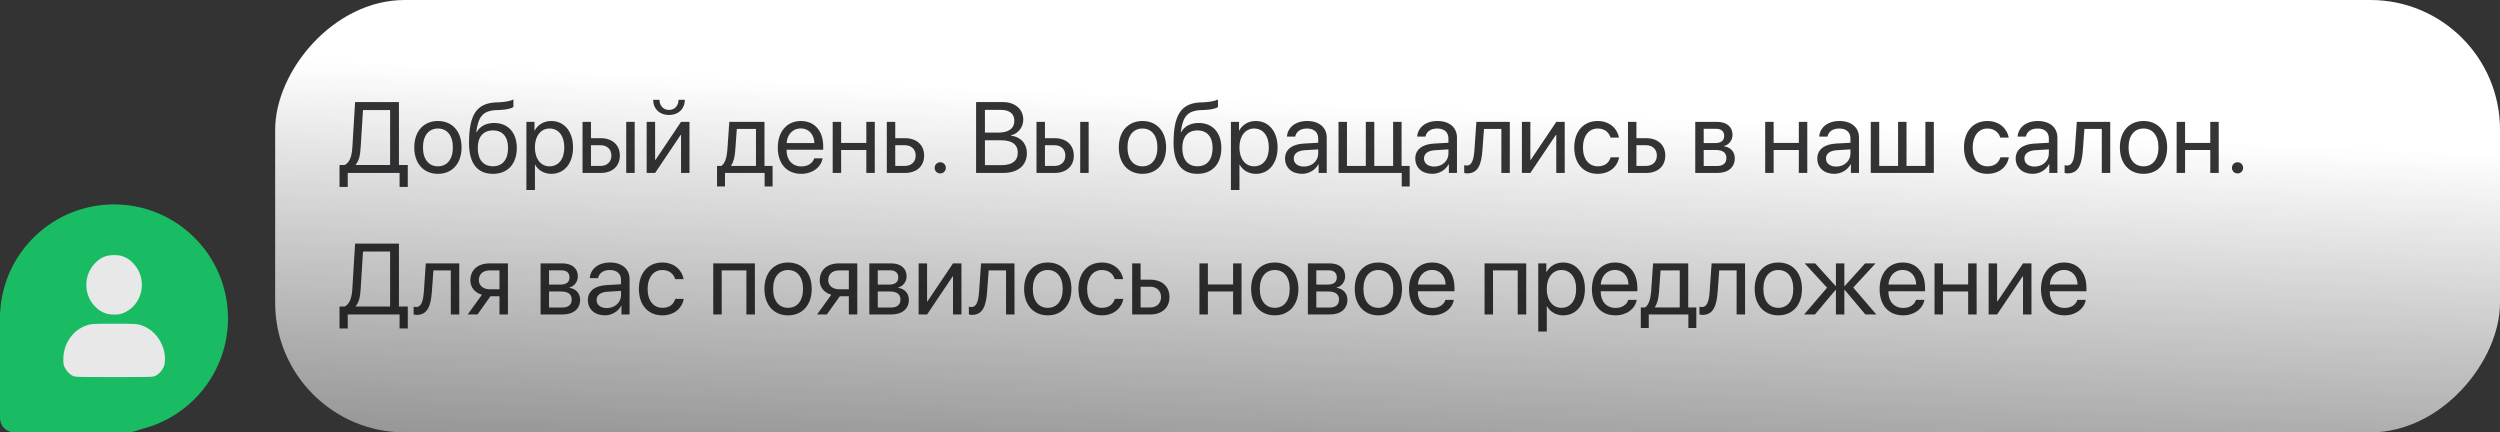
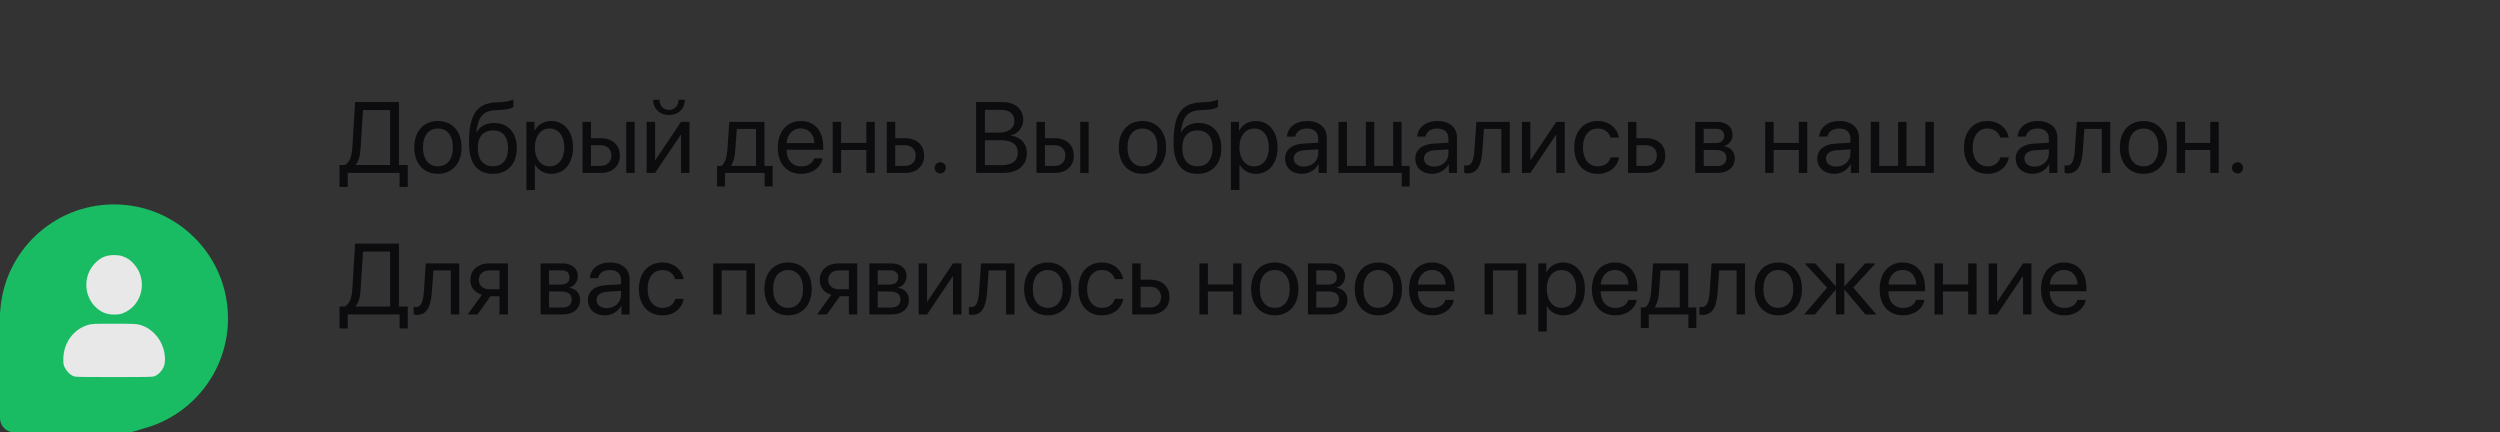
<svg xmlns="http://www.w3.org/2000/svg" width="318" height="55" viewBox="0 0 318 55" fill="none">
  <rect x="0" y="0" width="318" height="55" fill="#333333" stroke="none" />
-   <rect width="283" height="55" rx="16.485" transform="matrix(-1 0 0 1 318 0)" fill="url(#paint0_linear_289_201)" />
  <path d="M45.88 18.683C45.817 19.714 45.692 20.401 45.249 20.938V20.988H49.622V13.998H46.173L45.88 18.683ZM44.231 22V23.78H43.187V20.988H43.856C44.512 20.638 44.755 19.839 44.824 18.658L45.168 12.986H50.746V20.988H51.87V23.78H50.827V22H44.231ZM55.706 22.112C53.907 22.112 52.695 20.819 52.695 18.752C52.695 16.678 53.907 15.391 55.706 15.391C57.499 15.391 58.711 16.678 58.711 18.752C58.711 20.819 57.499 22.112 55.706 22.112ZM55.706 21.157C56.855 21.157 57.605 20.282 57.605 18.752C57.605 17.221 56.855 16.347 55.706 16.347C54.557 16.347 53.801 17.221 53.801 18.752C53.801 20.282 54.557 21.157 55.706 21.157ZM62.702 22.112C60.71 22.112 59.66 20.776 59.66 18.196C59.66 14.61 60.61 13.117 63.133 13.023L63.614 13.005C64.239 12.973 64.939 12.848 65.307 12.655V13.604C65.101 13.792 64.414 13.954 63.664 13.985L63.183 14.004C61.378 14.073 60.841 14.866 60.578 16.809H60.629C61.053 16.041 61.865 15.641 62.865 15.641C64.62 15.641 65.738 16.878 65.738 18.814C65.738 20.857 64.583 22.112 62.702 22.112ZM62.702 21.15C63.921 21.15 64.626 20.307 64.626 18.814C64.626 17.396 63.921 16.59 62.702 16.59C61.478 16.59 60.772 17.396 60.772 18.814C60.772 20.307 61.478 21.15 62.702 21.15ZM70.111 15.391C71.766 15.391 72.891 16.715 72.891 18.752C72.891 20.788 71.773 22.112 70.136 22.112C69.205 22.112 68.456 21.656 68.068 20.944H68.043V24.168H66.957V15.503H67.987V16.603H68.012C68.412 15.872 69.168 15.391 70.111 15.391ZM69.899 21.157C71.054 21.157 71.779 20.226 71.779 18.752C71.779 17.284 71.054 16.347 69.899 16.347C68.787 16.347 68.037 17.309 68.037 18.752C68.037 20.201 68.787 21.157 69.899 21.157ZM79.656 22V15.503H80.731V22H79.656ZM76.383 18.471H75.171V21.107H76.383C77.226 21.107 77.77 20.582 77.77 19.789C77.77 18.989 77.22 18.471 76.383 18.471ZM74.097 22V15.503H75.171V17.577H76.402C77.888 17.577 78.844 18.433 78.844 19.789C78.844 21.144 77.888 22 76.402 22L74.097 22ZM83.329 22H82.255V15.503H83.329V20.338H83.379L86.628 15.503H87.702V22H86.628V17.165H86.578L83.329 22ZM83.086 12.692H83.885C83.885 13.417 84.354 13.985 85.097 13.985C85.841 13.985 86.309 13.417 86.309 12.692H87.109C87.109 13.842 86.29 14.629 85.097 14.629C83.904 14.629 83.086 13.842 83.086 12.692ZM96.16 21.107V16.397H93.724L93.524 19.133C93.468 19.939 93.299 20.644 92.993 21.057V21.107H96.16ZM92.219 23.718H91.207V21.107H91.75C92.225 20.794 92.456 19.982 92.518 19.108L92.768 15.503H97.241V21.107H98.272V23.718H97.26V22L92.219 22V23.718ZM101.857 16.334C100.839 16.334 100.127 17.115 100.058 18.196H103.588C103.563 17.109 102.882 16.334 101.857 16.334ZM103.563 20.139H104.631C104.444 21.275 103.344 22.112 101.926 22.112C100.065 22.112 98.934 20.819 98.934 18.777C98.934 16.759 100.083 15.391 101.876 15.391C103.631 15.391 104.712 16.665 104.712 18.633V19.045H100.052V19.108C100.052 20.351 100.783 21.169 101.951 21.169C102.776 21.169 103.382 20.751 103.563 20.139ZM110.197 22V19.076H106.992V22H105.918V15.503H106.992V18.183H110.197V15.503H111.271V22H110.197ZM115.088 18.471H113.876V21.107H115.088C115.931 21.107 116.475 20.582 116.475 19.789C116.475 18.989 115.925 18.471 115.088 18.471ZM112.802 22V15.503H113.876V17.577H115.107C116.594 17.577 117.549 18.433 117.549 19.789C117.549 21.144 116.594 22 115.107 22H112.802ZM119.598 22.062C119.199 22.062 118.886 21.75 118.886 21.35C118.886 20.951 119.199 20.638 119.598 20.638C119.998 20.638 120.31 20.951 120.31 21.35C120.31 21.75 119.998 22.062 119.598 22.062ZM127.563 22H124.159V12.986H127.576C129.118 12.986 130.162 13.885 130.162 15.235C130.162 16.172 129.475 17.046 128.606 17.203V17.252C129.831 17.409 130.618 18.271 130.618 19.47C130.618 21.057 129.481 22 127.563 22ZM125.283 13.979V16.871H126.97C128.3 16.871 129.025 16.34 129.025 15.366C129.025 14.473 128.413 13.979 127.319 13.979H125.283ZM125.283 21.007H127.394C128.75 21.007 129.462 20.457 129.462 19.414C129.462 18.371 128.725 17.84 127.288 17.84H125.283V21.007ZM137.402 22V15.503H138.476V22H137.402ZM134.128 18.471H132.917V21.107H134.128C134.972 21.107 135.515 20.582 135.515 19.789C135.515 18.989 134.965 18.471 134.128 18.471ZM131.842 22V15.503H132.917V17.577H134.147C135.634 17.577 136.59 18.433 136.59 19.789C136.59 21.144 135.634 22 134.147 22H131.842ZM145.323 22.112C143.524 22.112 142.312 20.819 142.312 18.752C142.312 16.678 143.524 15.391 145.323 15.391C147.116 15.391 148.327 16.678 148.327 18.752C148.327 20.819 147.116 22.112 145.323 22.112ZM145.323 21.157C146.472 21.157 147.222 20.282 147.222 18.752C147.222 17.221 146.472 16.347 145.323 16.347C144.173 16.347 143.417 17.221 143.417 18.752C143.417 20.282 144.173 21.157 145.323 21.157ZM152.319 22.112C150.326 22.112 149.277 20.776 149.277 18.196C149.277 14.61 150.226 13.117 152.75 13.023L153.231 13.005C153.856 12.973 154.555 12.848 154.924 12.655V13.604C154.718 13.792 154.031 13.954 153.281 13.985L152.8 14.004C150.995 14.073 150.458 14.866 150.195 16.809H150.245C150.67 16.041 151.482 15.641 152.482 15.641C154.237 15.641 155.355 16.878 155.355 18.814C155.355 20.857 154.199 22.112 152.319 22.112ZM152.319 21.15C153.537 21.15 154.243 20.307 154.243 18.814C154.243 17.396 153.537 16.59 152.319 16.59C151.095 16.59 150.389 17.396 150.389 18.814C150.389 20.307 151.095 21.15 152.319 21.15ZM159.728 15.391C161.383 15.391 162.508 16.715 162.508 18.752C162.508 20.788 161.389 22.112 159.753 22.112C158.822 22.112 158.072 21.656 157.685 20.944H157.66V24.168H156.573V15.503H157.604V16.603H157.629C158.029 15.872 158.785 15.391 159.728 15.391ZM159.515 21.157C160.671 21.157 161.396 20.226 161.396 18.752C161.396 17.284 160.671 16.347 159.515 16.347C158.403 16.347 157.654 17.309 157.654 18.752C157.654 20.201 158.403 21.157 159.515 21.157ZM165.862 21.188C166.887 21.188 167.674 20.47 167.674 19.532V19.002L165.937 19.108C165.063 19.164 164.563 19.551 164.563 20.163C164.563 20.782 165.081 21.188 165.862 21.188ZM165.619 22.112C164.325 22.112 163.457 21.332 163.457 20.163C163.457 19.052 164.313 18.352 165.812 18.264L167.674 18.158V17.615C167.674 16.821 167.149 16.347 166.249 16.347C165.412 16.347 164.888 16.74 164.75 17.377H163.701C163.776 16.253 164.738 15.391 166.274 15.391C167.799 15.391 168.761 16.215 168.761 17.509V22H167.73V20.882H167.705C167.318 21.625 166.493 22.112 165.619 22.112ZM179.312 23.718H178.3V22H170.26V15.503H171.334V21.107H173.733V15.503H174.808V21.107H177.206V15.503H178.281V21.107H179.312V23.718ZM182.429 21.188C183.453 21.188 184.24 20.47 184.24 19.532V19.002L182.504 19.108C181.629 19.164 181.129 19.551 181.129 20.163C181.129 20.782 181.648 21.188 182.429 21.188ZM182.185 22.112C180.892 22.112 180.024 21.332 180.024 20.163C180.024 19.052 180.879 18.352 182.379 18.264L184.24 18.158V17.615C184.24 16.821 183.716 16.347 182.816 16.347C181.979 16.347 181.454 16.74 181.317 17.377H180.267C180.342 16.253 181.304 15.391 182.841 15.391C184.365 15.391 185.327 16.215 185.327 17.509V22H184.296V20.882H184.272C183.884 21.625 183.06 22.112 182.185 22.112ZM188.563 19.133C188.432 20.925 188.001 22.056 186.633 22.056C186.445 22.056 186.32 22.019 186.246 21.988V21.007C186.302 21.026 186.42 21.057 186.577 21.057C187.22 21.057 187.464 20.301 187.545 19.108L187.795 15.503H192.049V22H190.974V16.397H188.763L188.563 19.133ZM194.66 22H193.585V15.503H194.66V20.338H194.71L197.958 15.503H199.033V22H197.958V17.165H197.908L194.66 22ZM205.935 17.502H204.861C204.674 16.878 204.143 16.347 203.224 16.347C202.094 16.347 201.35 17.302 201.35 18.752C201.35 20.238 202.106 21.157 203.237 21.157C204.099 21.157 204.667 20.732 204.873 20.014H205.948C205.736 21.244 204.692 22.112 203.231 22.112C201.425 22.112 200.245 20.819 200.245 18.752C200.245 16.728 201.419 15.391 203.218 15.391C204.786 15.391 205.742 16.397 205.935 17.502ZM209.365 18.471H208.153V21.107H209.365C210.208 21.107 210.752 20.582 210.752 19.789C210.752 18.989 210.202 18.471 209.365 18.471ZM207.079 22V15.503H208.153V17.577H209.384C210.87 17.577 211.826 18.433 211.826 19.789C211.826 21.144 210.87 22 209.384 22H207.079ZM218.267 16.384H216.711V18.202H218.104C218.923 18.202 219.316 17.902 219.316 17.277C219.316 16.703 218.948 16.384 218.267 16.384ZM218.192 19.076H216.711V21.119H218.385C219.172 21.119 219.597 20.763 219.597 20.107C219.597 19.414 219.141 19.076 218.192 19.076ZM215.637 22V15.503H218.417C219.635 15.503 220.378 16.134 220.378 17.165C220.378 17.827 219.91 18.439 219.31 18.564V18.614C220.128 18.727 220.665 19.32 220.665 20.132C220.665 21.282 219.816 22 218.435 22H215.637ZM228.811 22V19.076H225.607V22H224.532V15.503H225.607V18.183H228.811V15.503L229.886 15.503V22H228.811ZM233.565 21.188C234.59 21.188 235.377 20.47 235.377 19.532V19.002L233.64 19.108C232.765 19.164 232.266 19.551 232.266 20.163C232.266 20.782 232.784 21.188 233.565 21.188ZM233.321 22.112C232.028 22.112 231.16 21.332 231.16 20.163C231.16 19.052 232.016 18.352 233.515 18.264L235.377 18.158V17.615C235.377 16.821 234.852 16.347 233.952 16.347C233.115 16.347 232.591 16.74 232.453 17.377H231.404C231.479 16.253 232.441 15.391 233.977 15.391C235.502 15.391 236.464 16.215 236.464 17.509V22H235.433V20.882H235.408C235.021 21.625 234.196 22.112 233.321 22.112ZM237.963 22V15.503H239.037V21.107H241.436V15.503H242.51V21.107H244.909V15.503H245.984V22L237.963 22ZM255.51 17.502H254.436C254.248 16.878 253.717 16.347 252.799 16.347C251.668 16.347 250.925 17.302 250.925 18.752C250.925 20.238 251.681 21.157 252.811 21.157C253.674 21.157 254.242 20.732 254.448 20.014H255.523C255.31 21.244 254.267 22.112 252.805 22.112C251 22.112 249.819 20.819 249.819 18.752C249.819 16.728 250.994 15.391 252.793 15.391C254.361 15.391 255.316 16.397 255.51 17.502ZM258.802 21.188C259.827 21.188 260.614 20.47 260.614 19.532V19.002L258.877 19.108C258.003 19.164 257.503 19.551 257.503 20.163C257.503 20.782 258.021 21.188 258.802 21.188ZM258.559 22.112C257.265 22.112 256.397 21.332 256.397 20.163C256.397 19.052 257.253 18.352 258.752 18.264L260.614 18.158V17.615C260.614 16.821 260.089 16.347 259.189 16.347C258.352 16.347 257.828 16.74 257.69 17.377H256.641C256.716 16.253 257.678 15.391 259.214 15.391C260.739 15.391 261.701 16.215 261.701 17.509V22H260.67V20.882H260.645C260.258 21.625 259.433 22.112 258.559 22.112ZM264.937 19.133C264.805 20.925 264.374 22.056 263.006 22.056C262.819 22.056 262.694 22.019 262.619 21.988V21.007C262.675 21.026 262.794 21.057 262.95 21.057C263.593 21.057 263.837 20.301 263.918 19.108L264.168 15.503H268.422V22H267.348V16.397L265.136 16.397L264.937 19.133ZM272.658 22.112C270.858 22.112 269.647 20.819 269.647 18.752C269.647 16.678 270.858 15.391 272.658 15.391C274.45 15.391 275.662 16.678 275.662 18.752C275.662 20.819 274.45 22.112 272.658 22.112ZM272.658 21.157C273.807 21.157 274.557 20.282 274.557 18.752C274.557 17.221 273.807 16.347 272.658 16.347C271.508 16.347 270.752 17.221 270.752 18.752C270.752 20.282 271.508 21.157 272.658 21.157ZM281.147 22V19.076H277.942V22H276.868V15.503H277.942V18.183H281.147V15.503H282.221V22H281.147ZM284.614 22.062C284.214 22.062 283.902 21.75 283.902 21.35C283.902 20.951 284.214 20.638 284.614 20.638C285.014 20.638 285.326 20.951 285.326 21.35C285.326 21.75 285.014 22.062 284.614 22.062ZM45.88 36.683C45.817 37.714 45.692 38.401 45.249 38.938V38.988H49.622V31.998H46.173L45.88 36.683ZM44.231 40V41.78H43.187V38.988H43.856C44.512 38.638 44.755 37.839 44.824 36.658L45.168 30.986H50.746V38.988H51.87V41.78H50.827V40H44.231ZM54.931 37.133C54.8 38.925 54.369 40.056 53.001 40.056C52.814 40.056 52.689 40.019 52.614 39.987V39.007C52.67 39.026 52.789 39.057 52.945 39.057C53.588 39.057 53.832 38.301 53.913 37.108L54.163 33.503H58.417V40H57.343V34.397H55.131L54.931 37.133ZM62.29 36.795H63.533V34.397H62.29C61.447 34.397 60.91 34.859 60.91 35.64C60.91 36.314 61.453 36.795 62.29 36.795ZM63.533 40V37.689H62.384L60.735 40H59.492L61.303 37.489C60.385 37.226 59.829 36.552 59.829 35.658C59.829 34.322 60.791 33.503 62.284 33.503H64.608V40H63.533ZM71.392 34.384H69.836V36.202H71.229C72.048 36.202 72.441 35.902 72.441 35.277C72.441 34.703 72.073 34.384 71.392 34.384ZM71.317 37.077H69.836V39.119H71.51C72.297 39.119 72.722 38.763 72.722 38.107C72.722 37.414 72.266 37.077 71.317 37.077ZM68.762 40V33.503H71.542C72.76 33.503 73.503 34.134 73.503 35.165C73.503 35.827 73.035 36.439 72.435 36.564V36.614C73.253 36.727 73.79 37.32 73.79 38.132C73.79 39.282 72.941 40 71.56 40H68.762ZM77.183 39.188C78.207 39.188 78.994 38.469 78.994 37.532V37.002L77.257 37.108C76.383 37.164 75.883 37.551 75.883 38.163C75.883 38.782 76.402 39.188 77.183 39.188ZM76.939 40.112C75.646 40.112 74.778 39.332 74.778 38.163C74.778 37.051 75.633 36.352 77.132 36.264L78.994 36.158V35.615C78.994 34.821 78.469 34.347 77.57 34.347C76.733 34.347 76.208 34.74 76.071 35.377H75.021C75.096 34.253 76.058 33.391 77.595 33.391C79.119 33.391 80.081 34.215 80.081 35.508V40H79.05V38.882H79.025C78.638 39.625 77.813 40.112 76.939 40.112ZM86.959 35.502H85.884C85.697 34.878 85.166 34.347 84.248 34.347C83.117 34.347 82.374 35.302 82.374 36.752C82.374 38.238 83.129 39.157 84.26 39.157C85.122 39.157 85.691 38.732 85.897 38.014H86.971C86.759 39.244 85.716 40.112 84.254 40.112C82.449 40.112 81.268 38.819 81.268 36.752C81.268 34.728 82.442 33.391 84.241 33.391C85.809 33.391 86.765 34.397 86.959 35.502ZM94.942 40V34.397H91.8V40H90.726V33.503H96.023V40H94.942ZM100.246 40.112C98.447 40.112 97.235 38.819 97.235 36.752C97.235 34.678 98.447 33.391 100.246 33.391C102.039 33.391 103.25 34.678 103.25 36.752C103.25 38.819 102.039 40.112 100.246 40.112ZM100.246 39.157C101.395 39.157 102.145 38.282 102.145 36.752C102.145 35.221 101.395 34.347 100.246 34.347C99.096 34.347 98.341 35.221 98.341 36.752C98.341 38.282 99.096 39.157 100.246 39.157ZM106.73 36.795L107.973 36.795V34.397L106.73 34.397C105.887 34.397 105.349 34.859 105.349 35.64C105.349 36.314 105.893 36.795 106.73 36.795ZM107.973 40V37.689L106.824 37.689L105.174 40H103.931L105.743 37.489C104.825 37.226 104.269 36.552 104.269 35.658C104.269 34.322 105.231 33.503 106.724 33.503L109.047 33.503V40H107.973ZM113.208 34.384H111.652V36.202H113.045C113.864 36.202 114.257 35.902 114.257 35.277C114.257 34.703 113.889 34.384 113.208 34.384ZM113.133 37.077H111.652V39.119H113.327C114.114 39.119 114.538 38.763 114.538 38.107C114.538 37.414 114.082 37.077 113.133 37.077ZM110.578 40V33.503H113.358C114.576 33.503 115.319 34.134 115.319 35.165C115.319 35.827 114.851 36.439 114.251 36.564V36.614C115.069 36.727 115.607 37.32 115.607 38.132C115.607 39.282 114.757 40 113.377 40H110.578ZM117.924 40H116.85V33.503H117.924V38.338H117.974L121.222 33.503H122.297V40H121.222V35.165H121.173L117.924 40ZM125.558 37.133C125.427 38.925 124.996 40.056 123.628 40.056C123.44 40.056 123.315 40.019 123.24 39.987V39.007C123.296 39.026 123.415 39.057 123.571 39.057C124.215 39.057 124.458 38.301 124.54 37.108L124.789 33.503H129.043V40H127.969V34.397H125.758L125.558 37.133ZM133.279 40.112C131.48 40.112 130.268 38.819 130.268 36.752C130.268 34.678 131.48 33.391 133.279 33.391C135.072 33.391 136.284 34.678 136.284 36.752C136.284 38.819 135.072 40.112 133.279 40.112ZM133.279 39.157C134.428 39.157 135.178 38.282 135.178 36.752C135.178 35.221 134.428 34.347 133.279 34.347C132.129 34.347 131.374 35.221 131.374 36.752C131.374 38.282 132.129 39.157 133.279 39.157ZM142.868 35.502H141.793C141.606 34.878 141.075 34.347 140.157 34.347C139.026 34.347 138.283 35.302 138.283 36.752C138.283 38.238 139.038 39.157 140.169 39.157C141.031 39.157 141.6 38.732 141.806 38.014H142.88C142.668 39.244 141.625 40.112 140.163 40.112C138.357 40.112 137.177 38.819 137.177 36.752C137.177 34.728 138.351 33.391 140.15 33.391C141.718 33.391 142.674 34.397 142.868 35.502ZM146.297 36.471H145.085V39.107H146.297C147.14 39.107 147.684 38.582 147.684 37.789C147.684 36.989 147.134 36.471 146.297 36.471ZM144.011 40V33.503H145.085V35.577H146.316C147.803 35.577 148.758 36.433 148.758 37.789C148.758 39.144 147.803 40 146.316 40H144.011ZM156.848 40V37.077H153.643V40H152.569V33.503H153.643V36.183H156.848V33.503H157.922V40H156.848ZM162.152 40.112C160.352 40.112 159.141 38.819 159.141 36.752C159.141 34.678 160.352 33.391 162.152 33.391C163.944 33.391 165.156 34.678 165.156 36.752C165.156 38.819 163.944 40.112 162.152 40.112ZM162.152 39.157C163.301 39.157 164.051 38.282 164.051 36.752C164.051 35.221 163.301 34.347 162.152 34.347C161.002 34.347 160.246 35.221 160.246 36.752C160.246 38.282 161.002 39.157 162.152 39.157ZM168.992 34.384H167.436V36.202H168.829C169.648 36.202 170.041 35.902 170.041 35.277C170.041 34.703 169.673 34.384 168.992 34.384ZM168.917 37.077H167.436V39.119H169.111C169.898 39.119 170.322 38.763 170.322 38.107C170.322 37.414 169.866 37.077 168.917 37.077ZM166.362 40V33.503H169.142C170.36 33.503 171.103 34.134 171.103 35.165C171.103 35.827 170.635 36.439 170.035 36.564V36.614C170.853 36.727 171.391 37.32 171.391 38.132C171.391 39.282 170.541 40 169.16 40H166.362ZM175.332 40.112C173.533 40.112 172.321 38.819 172.321 36.752C172.321 34.678 173.533 33.391 175.332 33.391C177.125 33.391 178.337 34.678 178.337 36.752C178.337 38.819 177.125 40.112 175.332 40.112ZM175.332 39.157C176.482 39.157 177.231 38.282 177.231 36.752C177.231 35.221 176.482 34.347 175.332 34.347C174.183 34.347 173.427 35.221 173.427 36.752C173.427 38.282 174.183 39.157 175.332 39.157ZM182.154 34.334C181.136 34.334 180.423 35.115 180.355 36.196H183.884C183.859 35.109 183.178 34.334 182.154 34.334ZM183.859 38.139H184.927C184.74 39.275 183.641 40.112 182.223 40.112C180.361 40.112 179.23 38.819 179.23 36.777C179.23 34.759 180.38 33.391 182.173 33.391C183.928 33.391 185.009 34.665 185.009 36.633V37.045H180.349V37.108C180.349 38.351 181.079 39.169 182.248 39.169C183.072 39.169 183.678 38.751 183.859 38.139ZM193.055 40V34.397H189.912V40H188.838V33.503H194.135V40H193.055ZM198.82 33.391C200.476 33.391 201.6 34.715 201.6 36.752C201.6 38.788 200.482 40.112 198.845 40.112C197.915 40.112 197.165 39.656 196.778 38.944H196.753V42.168H195.666V33.503H196.696V34.603H196.721C197.121 33.872 197.877 33.391 198.82 33.391ZM198.608 39.157C199.764 39.157 200.488 38.226 200.488 36.752C200.488 35.284 199.764 34.347 198.608 34.347C197.496 34.347 196.746 35.309 196.746 36.752C196.746 38.201 197.496 39.157 198.608 39.157ZM205.417 34.334C204.399 34.334 203.687 35.115 203.618 36.196H207.147C207.122 35.109 206.441 34.334 205.417 34.334ZM207.122 38.139H208.191C208.003 39.275 206.904 40.112 205.486 40.112C203.624 40.112 202.493 38.819 202.493 36.777C202.493 34.759 203.643 33.391 205.436 33.391C207.191 33.391 208.272 34.665 208.272 36.633V37.045H203.612V37.108C203.612 38.351 204.342 39.169 205.511 39.169C206.335 39.169 206.941 38.751 207.122 38.139ZM213.663 39.107V34.397H211.226L211.027 37.133C210.97 37.939 210.802 38.644 210.496 39.057V39.107H213.663ZM209.721 41.718H208.709V39.107H209.252C209.727 38.794 209.958 37.982 210.021 37.108L210.271 33.503H214.743V39.107H215.774V41.718H214.762V40H209.721V41.718ZM218.485 37.133C218.354 38.925 217.923 40.056 216.555 40.056C216.368 40.056 216.243 40.019 216.168 39.987V39.007C216.224 39.026 216.343 39.057 216.499 39.057C217.142 39.057 217.386 38.301 217.467 37.108L217.717 33.503H221.971V40H220.897V34.397H218.685L218.485 37.133ZM226.206 40.112C224.407 40.112 223.195 38.819 223.195 36.752C223.195 34.678 224.407 33.391 226.206 33.391C227.999 33.391 229.211 34.678 229.211 36.752C229.211 38.819 227.999 40.112 226.206 40.112ZM226.206 39.157C227.356 39.157 228.105 38.282 228.105 36.752C228.105 35.221 227.356 34.347 226.206 34.347C225.057 34.347 224.301 35.221 224.301 36.752C224.301 38.282 225.057 39.157 226.206 39.157ZM235.733 36.577L238.669 40H237.276L234.652 36.877H234.602V40H233.528V36.877H233.484L230.86 40H229.486L232.403 36.596L229.555 33.503H230.891L233.484 36.377H233.528V33.503H234.602V36.377H234.652L237.244 33.503H238.569L235.733 36.577ZM242.011 34.334C240.993 34.334 240.28 35.115 240.212 36.196H243.741C243.716 35.109 243.035 34.334 242.011 34.334ZM243.716 38.139H244.784C244.597 39.275 243.497 40.112 242.079 40.112C240.218 40.112 239.087 38.819 239.087 36.777C239.087 34.759 240.237 33.391 242.029 33.391C243.785 33.391 244.866 34.665 244.866 36.633V37.045H240.205V37.108C240.205 38.351 240.936 39.169 242.104 39.169C242.929 39.169 243.535 38.751 243.716 38.139ZM250.35 40V37.077H247.146V40H246.071V33.503H247.146V36.183H250.35V33.503H251.425V40H250.35ZM254.03 40H252.955V33.503H254.03V38.338H254.08L257.328 33.503H258.402V40H257.328V35.165H257.278L254.03 40ZM262.538 34.334C261.52 34.334 260.807 35.115 260.739 36.196H264.268C264.243 35.109 263.562 34.334 262.538 34.334ZM264.243 38.139H265.311C265.124 39.275 264.024 40.112 262.606 40.112C260.745 40.112 259.614 38.819 259.614 36.777C259.614 34.759 260.764 33.391 262.556 33.391C264.312 33.391 265.393 34.665 265.393 36.633V37.045H260.732V37.108C260.732 38.351 261.463 39.169 262.631 39.169C263.456 39.169 264.062 38.751 264.243 38.139Z" fill="#030305" fill-opacity="0.8" />
  <path fill-rule="evenodd" clip-rule="evenodd" d="M16.302 55C16.952 55 17.567 54.69 18.195 54.525C24.414 52.891 29 47.231 29 40.5C29 32.492 22.508 26 14.5 26C6.8 26 0.501 32.002 0.028 39.584C0.01 39.689 0 39.797 0 39.907V40.5V53.177C0 54.184 0.816 55 1.823 55H14.463C14.476 55 14.488 55 14.5 55C14.512 55 14.525 55 14.537 55H16.302V55Z" fill="#1ABC63" />
  <path fill-rule="evenodd" clip-rule="evenodd" d="M15.551 32.582C16.18 32.801 16.53 33.035 17.008 33.553C18.887 35.59 18.113 38.946 15.551 39.875C15.287 39.97 14.969 40.013 14.514 40.013C13.496 40.013 12.718 39.667 12.007 38.9C10.635 37.419 10.64 35.048 12.019 33.553C12.749 32.761 13.485 32.439 14.543 32.445C14.946 32.448 15.306 32.497 15.551 32.582ZM17.819 41.324C19.198 41.714 20.336 42.873 20.784 44.344C21.048 45.212 21.052 46.205 20.794 46.733C20.565 47.2 20.173 47.612 19.769 47.809C19.466 47.957 19.337 47.961 14.514 47.961C9.69 47.961 9.561 47.957 9.258 47.809C8.854 47.612 8.462 47.2 8.233 46.733C8.071 46.402 8.051 46.279 8.056 45.651C8.071 43.613 9.379 41.833 11.235 41.32C11.725 41.185 12 41.173 14.542 41.177C17.042 41.181 17.364 41.195 17.819 41.324Z" fill="#E8E8E8" />
  <defs>
    <linearGradient id="paint0_linear_289_201" x1="293.097" y1="106.352" x2="288.811" y2="7.099" gradientUnits="userSpaceOnUse">
      <stop stop-color="#E0E0E0" stop-opacity="0" />
      <stop offset="1" stop-color="white" />
    </linearGradient>
  </defs>
</svg>